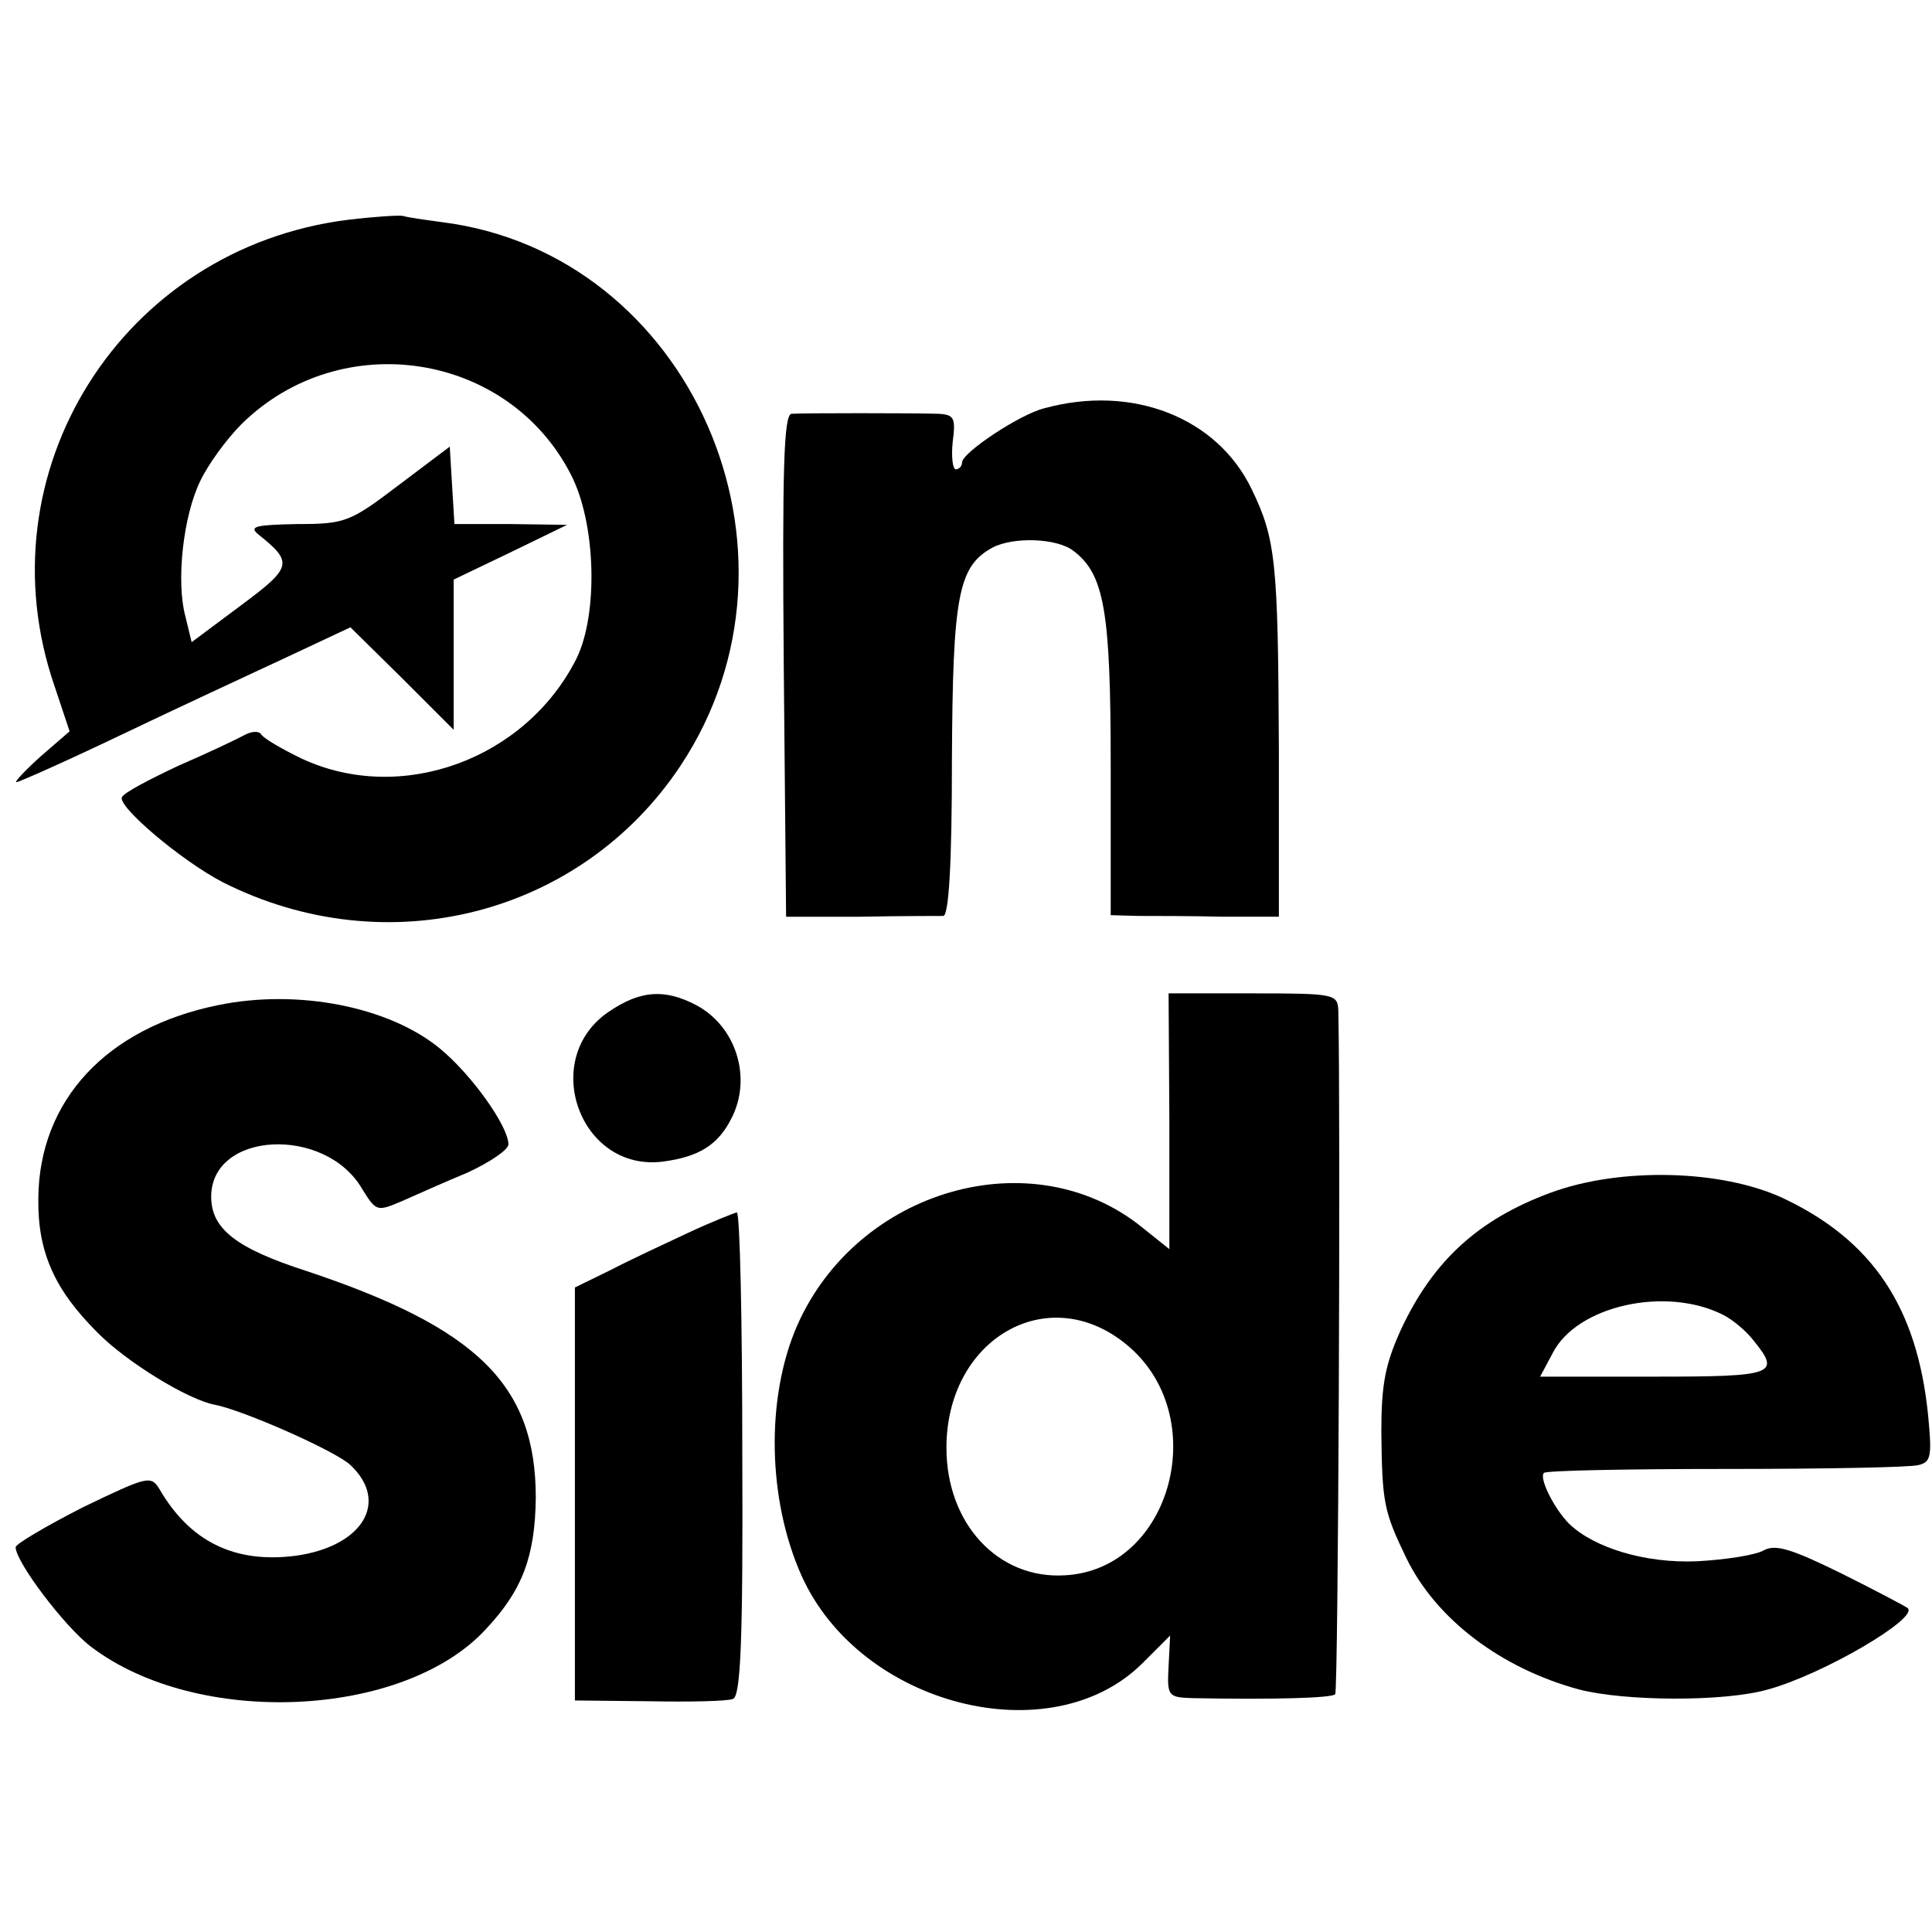
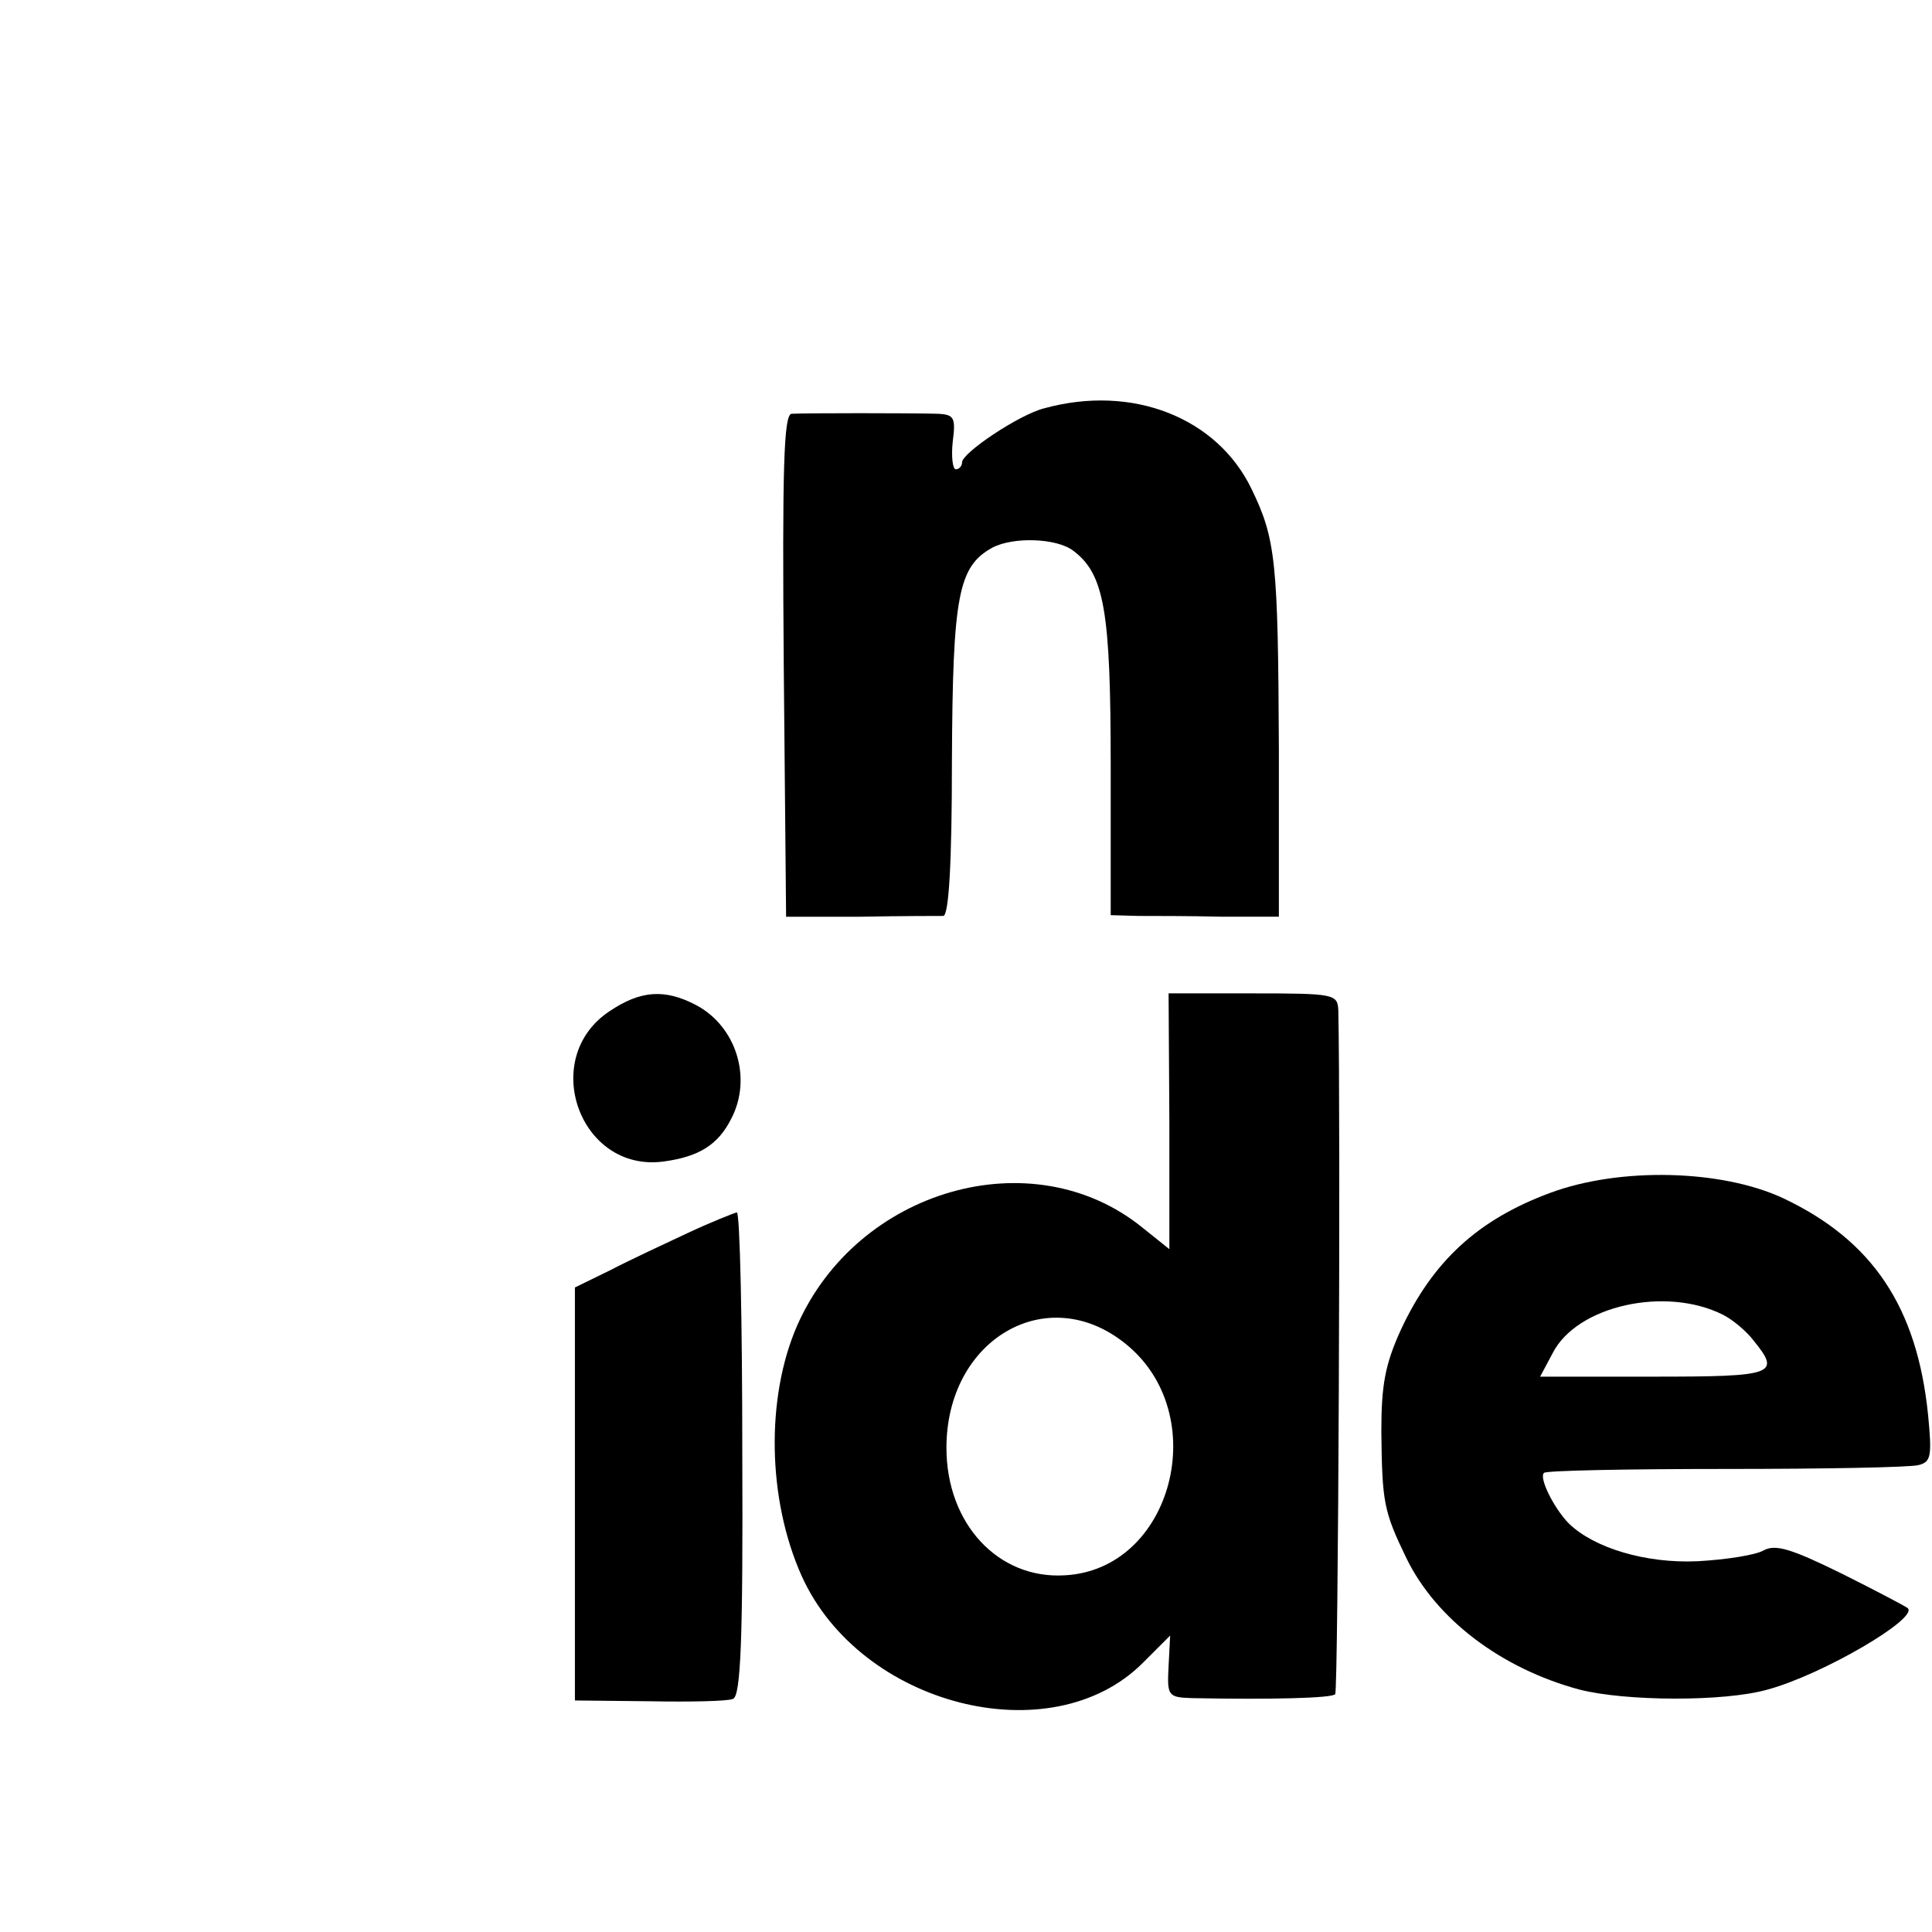
<svg xmlns="http://www.w3.org/2000/svg" version="1.0" width="247pt" height="247pt" viewBox="0 0 247 247" preserveAspectRatio="xMidYMid meet">
  <g transform="translate(0,247) scale(0.1,-0.1)" fill="#000000" stroke="none">
-     <path d="M445 2189 c-289 -36 -470 -323 -375 -597 l19 -57 -37 -32 c-20 -18 -34 -33 -31 -33 3 0 64 27 135 61 71 34 166 78 211 99 l81 38 66 -65 66 -66 0 96 0 96 73 35 72 35 -72 1 -72 0 -3 49 -3 50 -65 -49 c-62 -47 -68 -50 -130 -50 -53 -1 -62 -3 -50 -13 45 -36 44 -42 -22 -91 l-63 -47 -8 33 c-12 44 -3 128 19 173 10 21 33 53 53 73 127 125 341 92 421 -65 32 -62 35 -178 7 -235 -65 -129 -224 -187 -351 -128 -25 12 -49 26 -52 31 -3 5 -13 4 -22 -1 -9 -5 -47 -23 -84 -39 -36 -17 -69 -34 -72 -40 -7 -11 75 -81 129 -109 210 -106 458 -42 585 149 181 273 13 655 -305 695 -22 3 -44 6 -50 8 -5 1 -37 -1 -70 -5z" />
    <path d="M1335 1948 c-32 -8 -105 -57 -105 -69 0 -5 -4 -9 -8 -9 -4 0 -6 16 -4 35 4 31 2 35 -19 36 -33 1 -171 1 -187 0 -10 -1 -12 -69 -10 -322 l3 -321 95 0 c52 1 100 1 106 1 7 1 11 66 11 199 1 211 8 248 52 272 27 14 82 12 103 -4 40 -30 48 -77 48 -276 l0 -190 35 -1 c19 0 68 0 108 -1 l72 0 0 213 c-1 242 -4 270 -35 334 -44 91 -152 134 -265 103z" />
-     <path d="M279 1185 c-143 -29 -229 -122 -230 -247 -1 -69 21 -117 75 -171 37 -38 117 -87 151 -93 36 -7 154 -59 173 -77 50 -47 16 -104 -70 -116 -78 -10 -135 18 -174 85 -11 18 -15 17 -98 -23 -47 -24 -86 -47 -86 -51 0 -19 63 -102 96 -127 136 -104 400 -92 505 22 47 50 63 93 64 168 0 144 -74 217 -293 290 -90 29 -122 54 -122 95 0 84 146 91 193 10 18 -29 19 -29 50 -16 18 8 56 25 85 37 28 13 52 29 52 36 0 23 -47 89 -87 122 -65 54 -182 77 -284 56z" />
    <path d="M779 1177 c-90 -60 -38 -206 69 -192 45 6 70 21 87 55 27 52 6 118 -45 145 -40 21 -71 19 -111 -8z" />
    <path d="M1495 1036 l0 -163 -35 28 c-140 113 -364 49 -441 -126 -40 -92 -38 -222 6 -320 75 -166 319 -228 436 -111 l35 35 -2 -39 c-2 -38 -1 -40 30 -41 102 -2 179 0 183 5 4 4 7 740 4 874 -1 21 -4 22 -109 22 l-108 0 1 -164z m-56 -284 c112 -90 60 -289 -78 -296 -85 -5 -151 66 -151 163 0 139 129 214 229 133z" />
    <path d="M1982 945 c-92 -34 -150 -87 -191 -175 -20 -44 -25 -70 -25 -130 1 -91 3 -102 32 -162 38 -78 121 -141 221 -168 58 -15 185 -16 241 0 70 19 193 91 179 104 -2 2 -40 22 -84 44 -65 32 -85 38 -100 30 -10 -6 -48 -12 -85 -14 -66 -3 -132 17 -164 48 -19 19 -39 59 -32 65 3 3 108 5 233 5 125 0 236 2 246 5 16 4 17 12 12 64 -14 138 -71 223 -185 277 -79 37 -209 40 -298 7z m221 -156 c12 -6 30 -21 39 -33 35 -43 27 -46 -127 -46 l-146 0 16 30 c31 61 145 86 218 49z" />
    <path d="M880 894 c-30 -14 -75 -35 -100 -48 l-45 -22 0 -264 0 -264 95 -1 c52 -1 101 0 107 3 10 3 13 75 12 313 0 170 -3 309 -7 309 -4 -1 -32 -12 -62 -26z" />
  </g>
</svg>